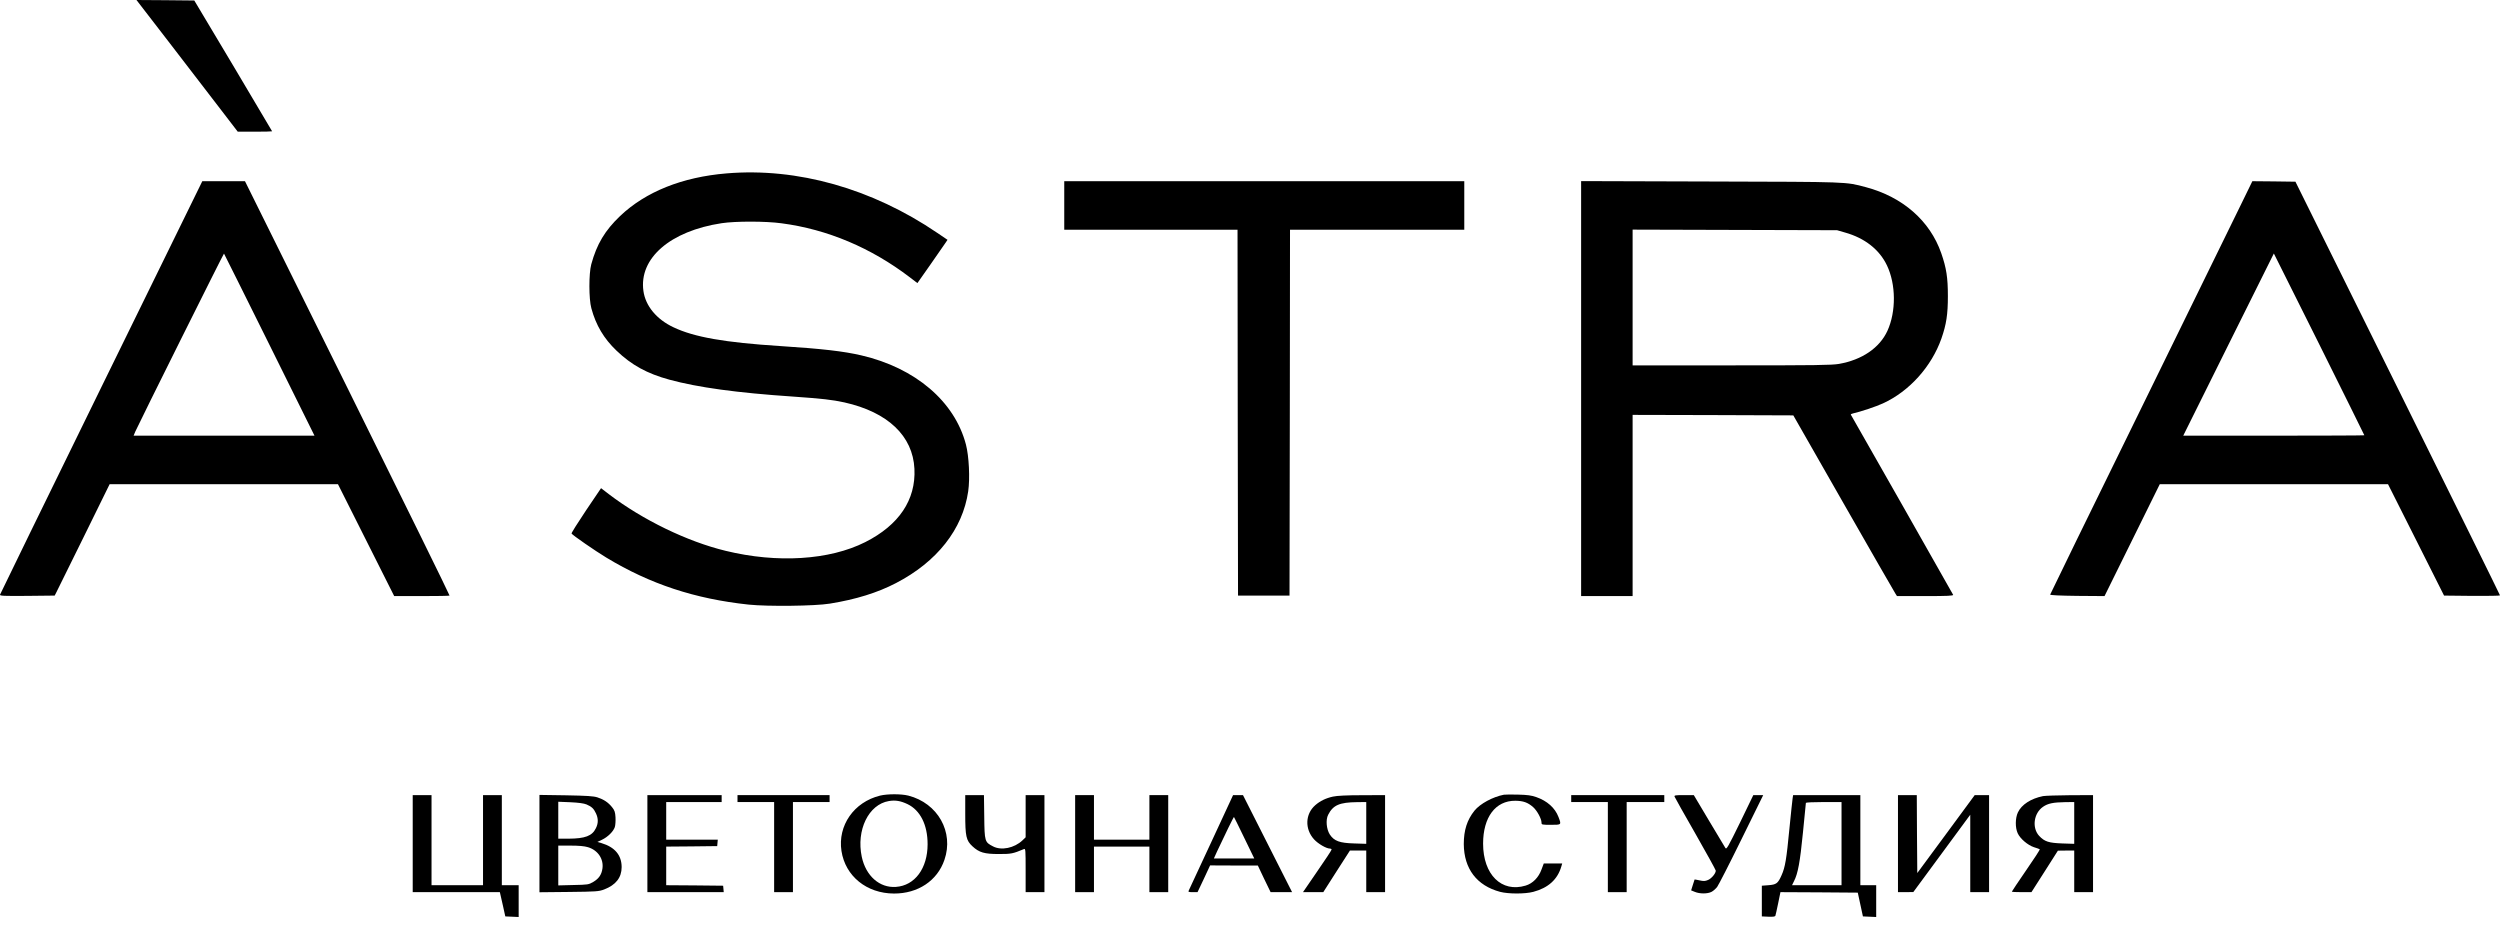
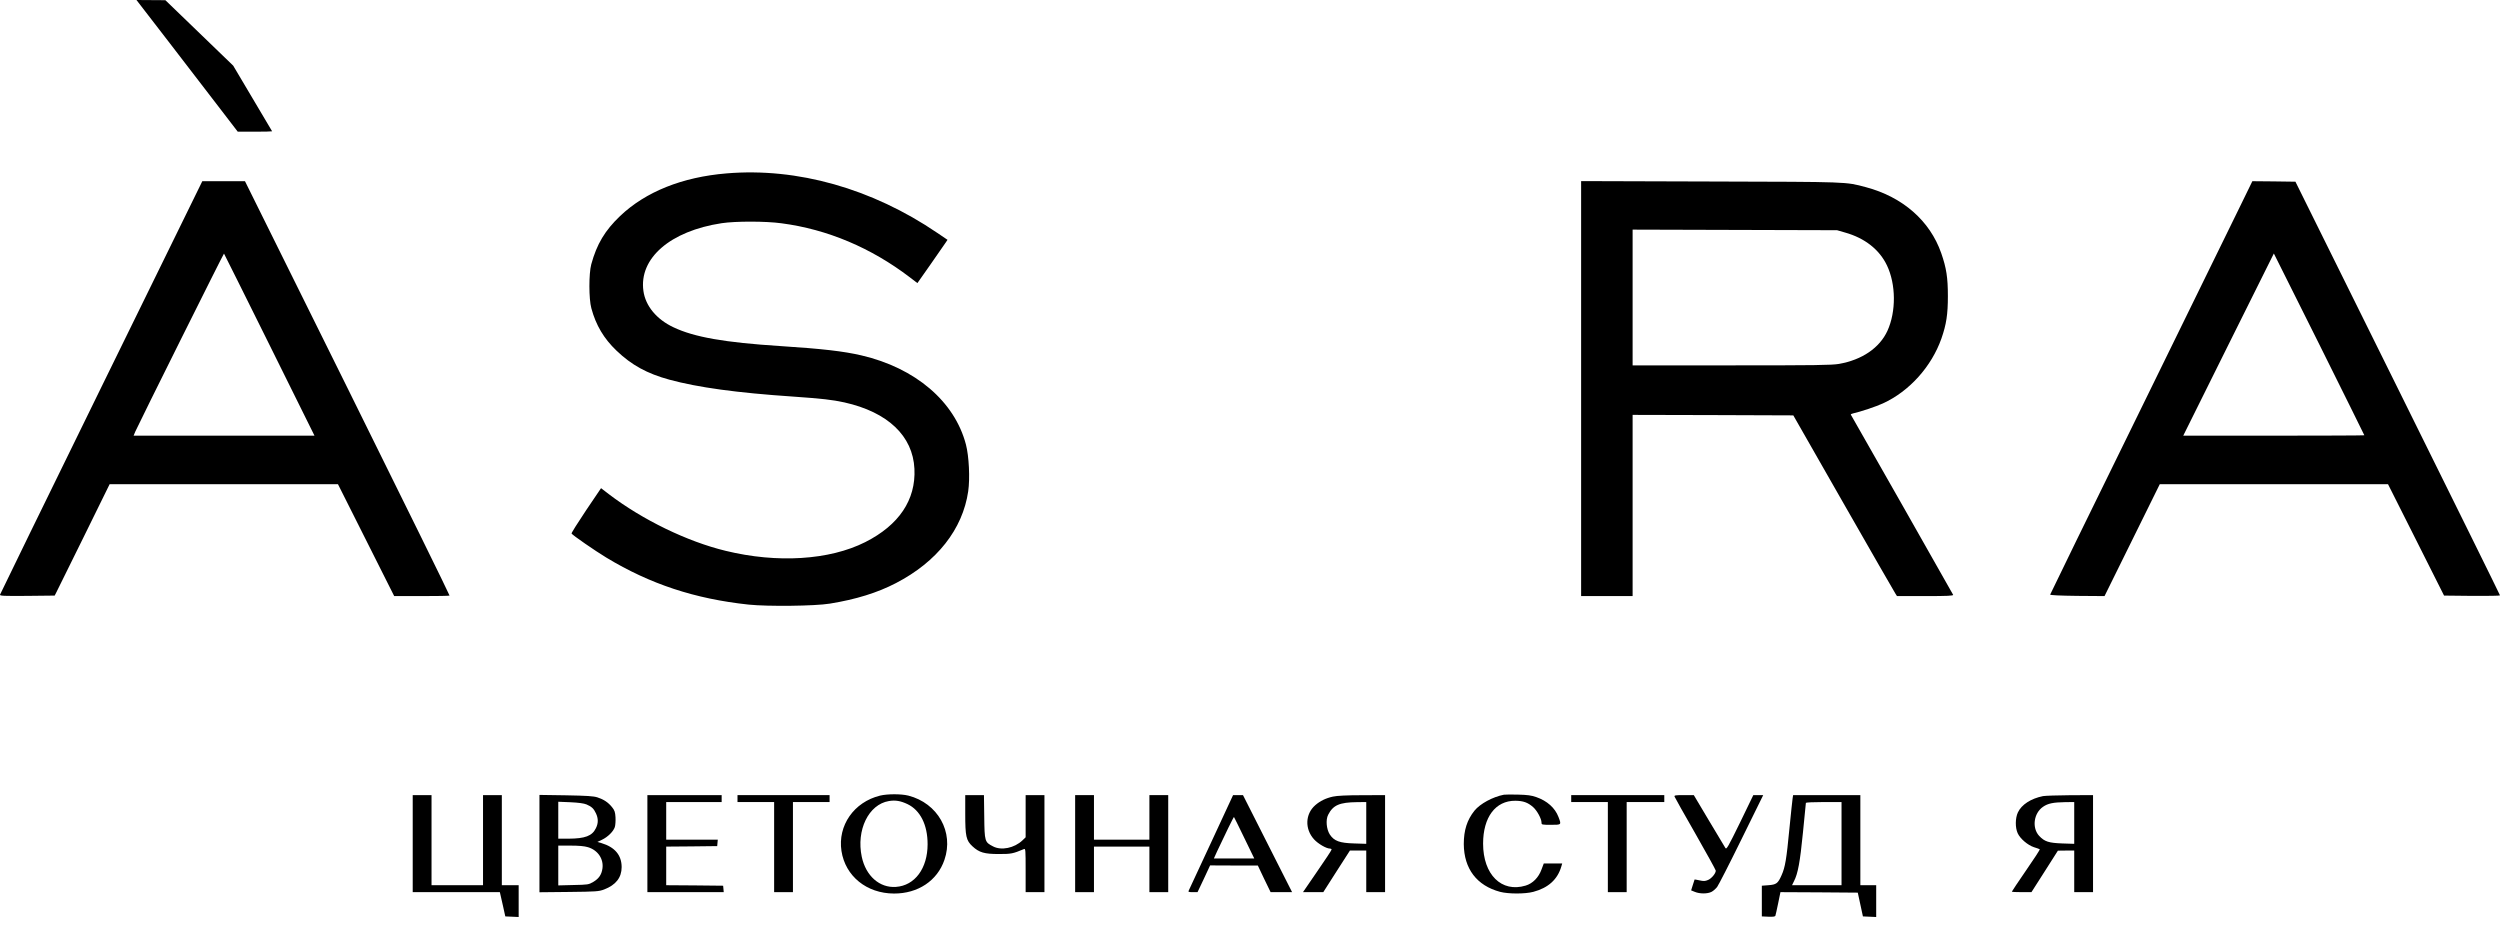
<svg xmlns="http://www.w3.org/2000/svg" width="243" height="90" viewBox="0 0 243 90" fill="none">
-   <path d="M16.508 4.206C18.288 6.526 20.502 9.403 21.426 10.606L23.11 12.801H24.785C25.699 12.801 26.45 12.781 26.45 12.762C26.45 12.743 24.746 9.875 22.667 6.381L18.885 0.048L16.075 0.019L13.264 0L16.508 4.206Z" fill="black" />
+   <path d="M16.508 4.206C18.288 6.526 20.502 9.403 21.426 10.606L23.11 12.801H24.785C25.699 12.801 26.45 12.781 26.45 12.762C26.45 12.743 24.746 9.875 22.667 6.381L16.075 0.019L13.264 0L16.508 4.206Z" fill="black" />
  <path d="M70.626 16.853C66.323 17.209 62.762 18.634 60.279 20.992C58.797 22.407 58.008 23.725 57.469 25.698C57.228 26.603 57.228 29.057 57.479 29.962C57.921 31.608 58.701 32.917 59.923 34.081C61.386 35.486 62.907 36.314 65.053 36.901C67.844 37.661 71.626 38.181 77.074 38.547C79.952 38.749 80.876 38.855 82.079 39.115C86.294 40.058 88.729 42.368 88.883 45.573C89.028 48.585 87.382 51.039 84.1 52.695C80.625 54.447 75.544 54.764 70.539 53.542C66.795 52.637 62.454 50.529 59.172 48.027L58.422 47.45L56.959 49.615C56.16 50.809 55.525 51.819 55.554 51.858C55.65 52.021 57.835 53.532 58.932 54.196C63.196 56.776 67.546 58.21 72.772 58.768C74.639 58.96 79.201 58.912 80.664 58.672C83.214 58.258 85.284 57.613 87.083 56.679C91.078 54.61 93.57 51.444 94.109 47.758C94.292 46.506 94.186 44.341 93.888 43.205C92.791 39.019 88.98 35.766 83.725 34.543C81.992 34.139 79.894 33.898 75.871 33.639C70.443 33.292 67.478 32.772 65.457 31.81C63.821 31.04 62.743 29.741 62.541 28.287C62.089 25.102 65.149 22.455 70.144 21.695C71.492 21.492 74.427 21.492 75.967 21.704C80.423 22.291 84.668 24.081 88.441 26.959L89.172 27.517L90.462 25.679C91.174 24.669 91.828 23.716 91.925 23.571L92.098 23.311L91.106 22.638C84.764 18.326 77.507 16.276 70.626 16.853Z" fill="black" />
  <path d="M9.847 37.641C4.448 48.661 0.021 57.728 0.001 57.805C-0.027 57.92 0.377 57.94 2.639 57.92L5.314 57.891L5.439 57.651C5.516 57.516 6.71 55.081 8.115 52.232L10.656 47.064H21.753H32.85L35.583 52.502L38.316 57.94H40.982C42.445 57.94 43.668 57.92 43.697 57.891C43.725 57.862 39.26 48.787 33.783 37.728L23.812 17.613H21.743H19.664L9.847 37.641ZM26.19 33.513L30.569 42.348H21.782H12.985L13.158 41.934C13.543 41.068 21.743 24.61 21.772 24.648C21.791 24.668 23.784 28.662 26.19 33.513Z" fill="black" />
-   <path d="M103.445 19.971V22.329H111.867H120.288L120.307 40.106L120.336 57.892H122.839H125.341L125.37 40.106L125.389 22.329H133.859H142.328V19.971V17.613H122.887H103.445V19.971Z" fill="black" />
  <path d="M153.685 37.776V57.94H156.187H158.69V49.133V40.327L166.495 40.346L174.31 40.375L179.18 48.902C181.856 53.589 184.127 57.535 184.223 57.68L184.387 57.94H187.14C189.305 57.94 189.883 57.911 189.844 57.814C189.815 57.728 180.181 40.779 179.902 40.307C179.873 40.269 179.979 40.211 180.123 40.182C180.788 40.038 182.385 39.509 183.02 39.21C185.59 38.036 187.746 35.63 188.709 32.897C189.19 31.511 189.334 30.558 189.334 28.777C189.334 26.977 189.19 26.054 188.689 24.61C187.592 21.463 184.945 19.143 181.355 18.19C179.354 17.661 179.844 17.68 166.274 17.642L153.685 17.603V37.776ZM179.325 22.598C181.259 23.137 182.684 24.263 183.415 25.803C184.291 27.642 184.31 30.279 183.463 32.146C182.703 33.811 180.999 34.975 178.757 35.37C178.035 35.495 176.466 35.514 168.305 35.514H158.69V28.922V22.319L168.632 22.348L178.564 22.377L179.325 22.598Z" fill="black" />
  <path d="M217.793 19.942C217.168 21.232 212.75 30.25 207.976 39.99C203.193 49.73 199.286 57.737 199.276 57.795C199.266 57.853 200.21 57.901 201.913 57.92L204.56 57.94L207.245 52.502L209.93 47.064H221.018H232.115L234.838 52.473L237.562 57.891L240.286 57.92C241.778 57.93 243 57.911 243 57.872C243 57.824 238.525 48.767 233.058 37.728L223.116 17.661L221.018 17.632L218.929 17.613L217.793 19.942ZM225.426 33.455C227.841 38.306 229.814 42.29 229.814 42.309C229.814 42.329 225.859 42.348 221.018 42.348H212.211L216.61 33.493C219.025 28.623 221.008 24.639 221.018 24.639C221.027 24.639 223.01 28.604 225.426 33.455Z" fill="black" />
  <path d="M85.544 77.333C83.003 77.959 81.415 80.24 81.79 82.713C82.165 85.158 84.235 86.842 86.891 86.852C89.22 86.861 91.107 85.61 91.799 83.579C92.733 80.875 91.155 78.064 88.287 77.333C87.594 77.16 86.266 77.16 85.544 77.333ZM88.21 78.161C89.451 78.757 90.163 80.172 90.163 82.058C90.163 84.407 88.922 86.082 87.084 86.207C85.496 86.322 84.158 85.138 83.763 83.281C83.215 80.682 84.427 78.189 86.4 77.862C87.035 77.756 87.536 77.843 88.21 78.161Z" fill="black" />
  <path d="M146.178 77.246C145.09 77.458 143.868 78.122 143.319 78.796C142.597 79.701 142.28 80.701 142.28 82.049C142.299 84.445 143.541 86.082 145.812 86.688C146.62 86.9 148.237 86.9 149.036 86.688C150.489 86.303 151.394 85.485 151.76 84.224L151.847 83.926H150.951H150.056L149.835 84.513C149.556 85.292 148.978 85.879 148.285 86.082C145.947 86.784 144.157 85.013 144.157 82.001C144.157 79.431 145.36 77.824 147.285 77.833C148.064 77.843 148.497 77.997 149.017 78.449C149.402 78.786 149.835 79.585 149.835 79.951C149.835 80.162 149.864 80.172 150.749 80.172C151.789 80.172 151.779 80.182 151.481 79.402C151.144 78.526 150.384 77.843 149.325 77.477C148.873 77.314 148.449 77.256 147.573 77.237C146.938 77.217 146.312 77.227 146.178 77.246Z" fill="black" />
  <path d="M40.116 82.001V86.717H44.351H48.586L48.634 86.929C48.663 87.054 48.778 87.583 48.903 88.113L49.115 89.075L49.77 89.104L50.414 89.133V87.583V86.043H49.596H48.778V81.664V77.285H47.864H46.95V81.664V86.043H44.447H41.945V81.664V77.285H41.031H40.116V82.001Z" fill="black" />
  <path d="M52.435 82.001V86.727L55.304 86.698C57.97 86.669 58.201 86.65 58.72 86.457C59.856 86.024 60.424 85.302 60.424 84.282C60.424 83.127 59.76 82.338 58.47 81.953L58.066 81.837L58.509 81.626C59.076 81.356 59.615 80.827 59.76 80.394C59.818 80.211 59.846 79.778 59.827 79.441C59.798 78.94 59.74 78.767 59.5 78.469C59.125 77.997 58.691 77.708 58.075 77.506C57.681 77.381 57.075 77.343 55.015 77.304L52.435 77.266V82.001ZM57.007 78.19C57.508 78.401 57.719 78.603 57.931 79.066C58.162 79.566 58.162 80.018 57.922 80.499C57.556 81.26 56.872 81.51 55.255 81.52H54.264V79.73V77.93L55.448 77.978C56.237 78.016 56.747 78.084 57.007 78.19ZM57.151 82.347C58.114 82.636 58.691 83.493 58.557 84.426C58.47 85.023 58.201 85.408 57.662 85.726C57.219 85.986 57.142 85.995 55.737 86.024L54.264 86.062V84.128V82.193H55.448C56.257 82.193 56.805 82.242 57.151 82.347Z" fill="black" />
  <path d="M62.926 82.001V86.717H66.641H70.347L70.318 86.399L70.289 86.091L67.527 86.062L64.755 86.043V84.166V82.29L67.238 82.27L69.712 82.241L69.74 81.924L69.769 81.616H67.267H64.755V79.787V77.959H67.45H70.145V77.622V77.285H66.535H62.926V82.001Z" fill="black" />
  <path d="M71.685 77.622V77.959H73.465H75.246V82.338V86.717H76.16H77.074V82.338V77.959H78.855H80.635V77.622V77.285H76.16H71.685V77.622Z" fill="black" />
  <path d="M93.821 79.094C93.821 81.289 93.907 81.693 94.523 82.261C95.178 82.867 95.678 83.011 97.093 83.011C98.296 83.011 98.441 82.983 99.528 82.53C99.682 82.463 99.692 82.597 99.692 84.59V86.717H100.606H101.52V82.001V77.285H100.606H99.692V79.335V81.385L99.384 81.683C98.594 82.434 97.324 82.694 96.525 82.27C95.717 81.856 95.698 81.799 95.669 79.393L95.64 77.285H94.725H93.821V79.094Z" fill="black" />
  <path d="M104.504 82.001V86.717H105.418H106.333V84.503V82.29H109.027H111.722V84.503V86.717H112.637H113.551V82.001V77.285H112.637H111.722V79.45V81.616H109.027H106.333V79.45V77.285H105.418H104.504V82.001Z" fill="black" />
  <path d="M117.747 81.828C116.583 84.33 115.601 86.457 115.553 86.544C115.476 86.698 115.524 86.717 115.938 86.717H116.4L117.016 85.418L117.622 84.118L119.942 84.128H122.261L122.877 85.427L123.503 86.717H124.552H125.591L123.204 82.001L120.818 77.285H120.336H119.855L117.747 81.828ZM120.943 81.443L121.915 83.445H119.951H117.988L118.306 82.742C119.027 81.202 119.913 79.383 119.942 79.412C119.961 79.431 120.413 80.345 120.943 81.443Z" fill="black" />
  <path d="M129.566 77.429C128.864 77.583 128.315 77.853 127.843 78.266C126.862 79.123 126.814 80.586 127.728 81.587C128.122 82.02 128.921 82.482 129.268 82.482C129.354 82.482 129.431 82.53 129.431 82.578C129.431 82.636 128.806 83.589 128.036 84.696L126.65 86.717H127.641H128.623L129.913 84.696L131.212 82.674H132.001H132.8V84.696V86.717H133.714H134.629V82.001V77.285L132.396 77.294C130.914 77.294 129.951 77.343 129.566 77.429ZM132.8 79.989V82.02L131.626 81.982C130.211 81.943 129.682 81.751 129.258 81.115C128.931 80.605 128.844 79.691 129.095 79.2C129.576 78.257 130.192 77.987 131.914 77.968L132.8 77.959V79.989Z" fill="black" />
  <path d="M152.722 77.622V77.959H154.503H156.283V82.338V86.717H157.198H158.112V82.338V77.959H159.941H161.769V77.622V77.285H157.246H152.722V77.622Z" fill="black" />
  <path d="M162.77 77.439C162.799 77.526 163.714 79.152 164.801 81.048C165.889 82.954 166.774 84.561 166.774 84.629C166.774 84.898 166.36 85.389 166.023 85.533C165.735 85.658 165.581 85.658 165.196 85.572C164.936 85.514 164.715 85.476 164.715 85.485C164.705 85.504 164.628 85.745 164.541 86.024L164.378 86.544L164.734 86.688C165.205 86.89 165.975 86.89 166.36 86.688C166.534 86.602 166.774 86.38 166.909 86.207C167.034 86.043 168.102 83.965 169.267 81.587L171.384 77.285H170.903H170.422L169.132 79.951C167.958 82.348 167.814 82.598 167.708 82.425C167.64 82.328 166.919 81.125 166.11 79.759L164.638 77.285H163.675C162.828 77.285 162.722 77.304 162.77 77.439Z" fill="black" />
  <path d="M174.243 77.593C174.214 77.766 174.079 79.075 173.935 80.509C173.646 83.522 173.521 84.292 173.165 85.081C172.818 85.87 172.655 85.986 171.885 86.043L171.25 86.091V87.583V89.075L171.885 89.104C172.347 89.123 172.539 89.094 172.568 89.008C172.597 88.94 172.712 88.392 172.838 87.795L173.059 86.717L176.822 86.736L180.576 86.765L180.826 87.92L181.076 89.075L181.721 89.104L182.366 89.133V87.583V86.043H181.596H180.826V81.664V77.285H177.554H174.291L174.243 77.593ZM178.997 82.001V86.043H176.591H174.185L174.377 85.649C174.753 84.927 174.965 83.791 175.244 80.952C175.407 79.393 175.532 78.084 175.532 78.036C175.532 77.997 176.312 77.959 177.265 77.959H178.997V82.001Z" fill="black" />
-   <path d="M184.483 82.001V86.717H185.234L185.975 86.707L188.747 82.944L191.509 79.191V82.954V86.717H192.424H193.338V82.001V77.285H192.645H191.942L189.151 81.077L186.36 84.859L186.331 81.077L186.312 77.285H185.398H184.483V82.001Z" fill="black" />
  <path d="M198.583 77.381C197.399 77.622 196.494 78.209 196.138 78.969C195.879 79.527 195.869 80.442 196.119 80.99C196.36 81.52 197.091 82.145 197.698 82.347C197.977 82.434 198.227 82.52 198.265 82.549C198.304 82.569 197.707 83.493 196.937 84.599C196.177 85.706 195.551 86.64 195.551 86.669C195.551 86.698 195.984 86.717 196.504 86.717H197.457L198.747 84.696L200.027 82.684L200.825 82.674H201.615V84.696V86.717H202.529H203.443V82.001V77.285L201.21 77.294C199.979 77.304 198.795 77.343 198.583 77.381ZM201.615 79.989V82.02L200.44 81.982C199.141 81.933 198.737 81.808 198.217 81.26C197.486 80.48 197.669 79.046 198.583 78.421C199.055 78.093 199.565 77.987 200.729 77.968L201.615 77.959V79.989Z" fill="black" />
</svg>